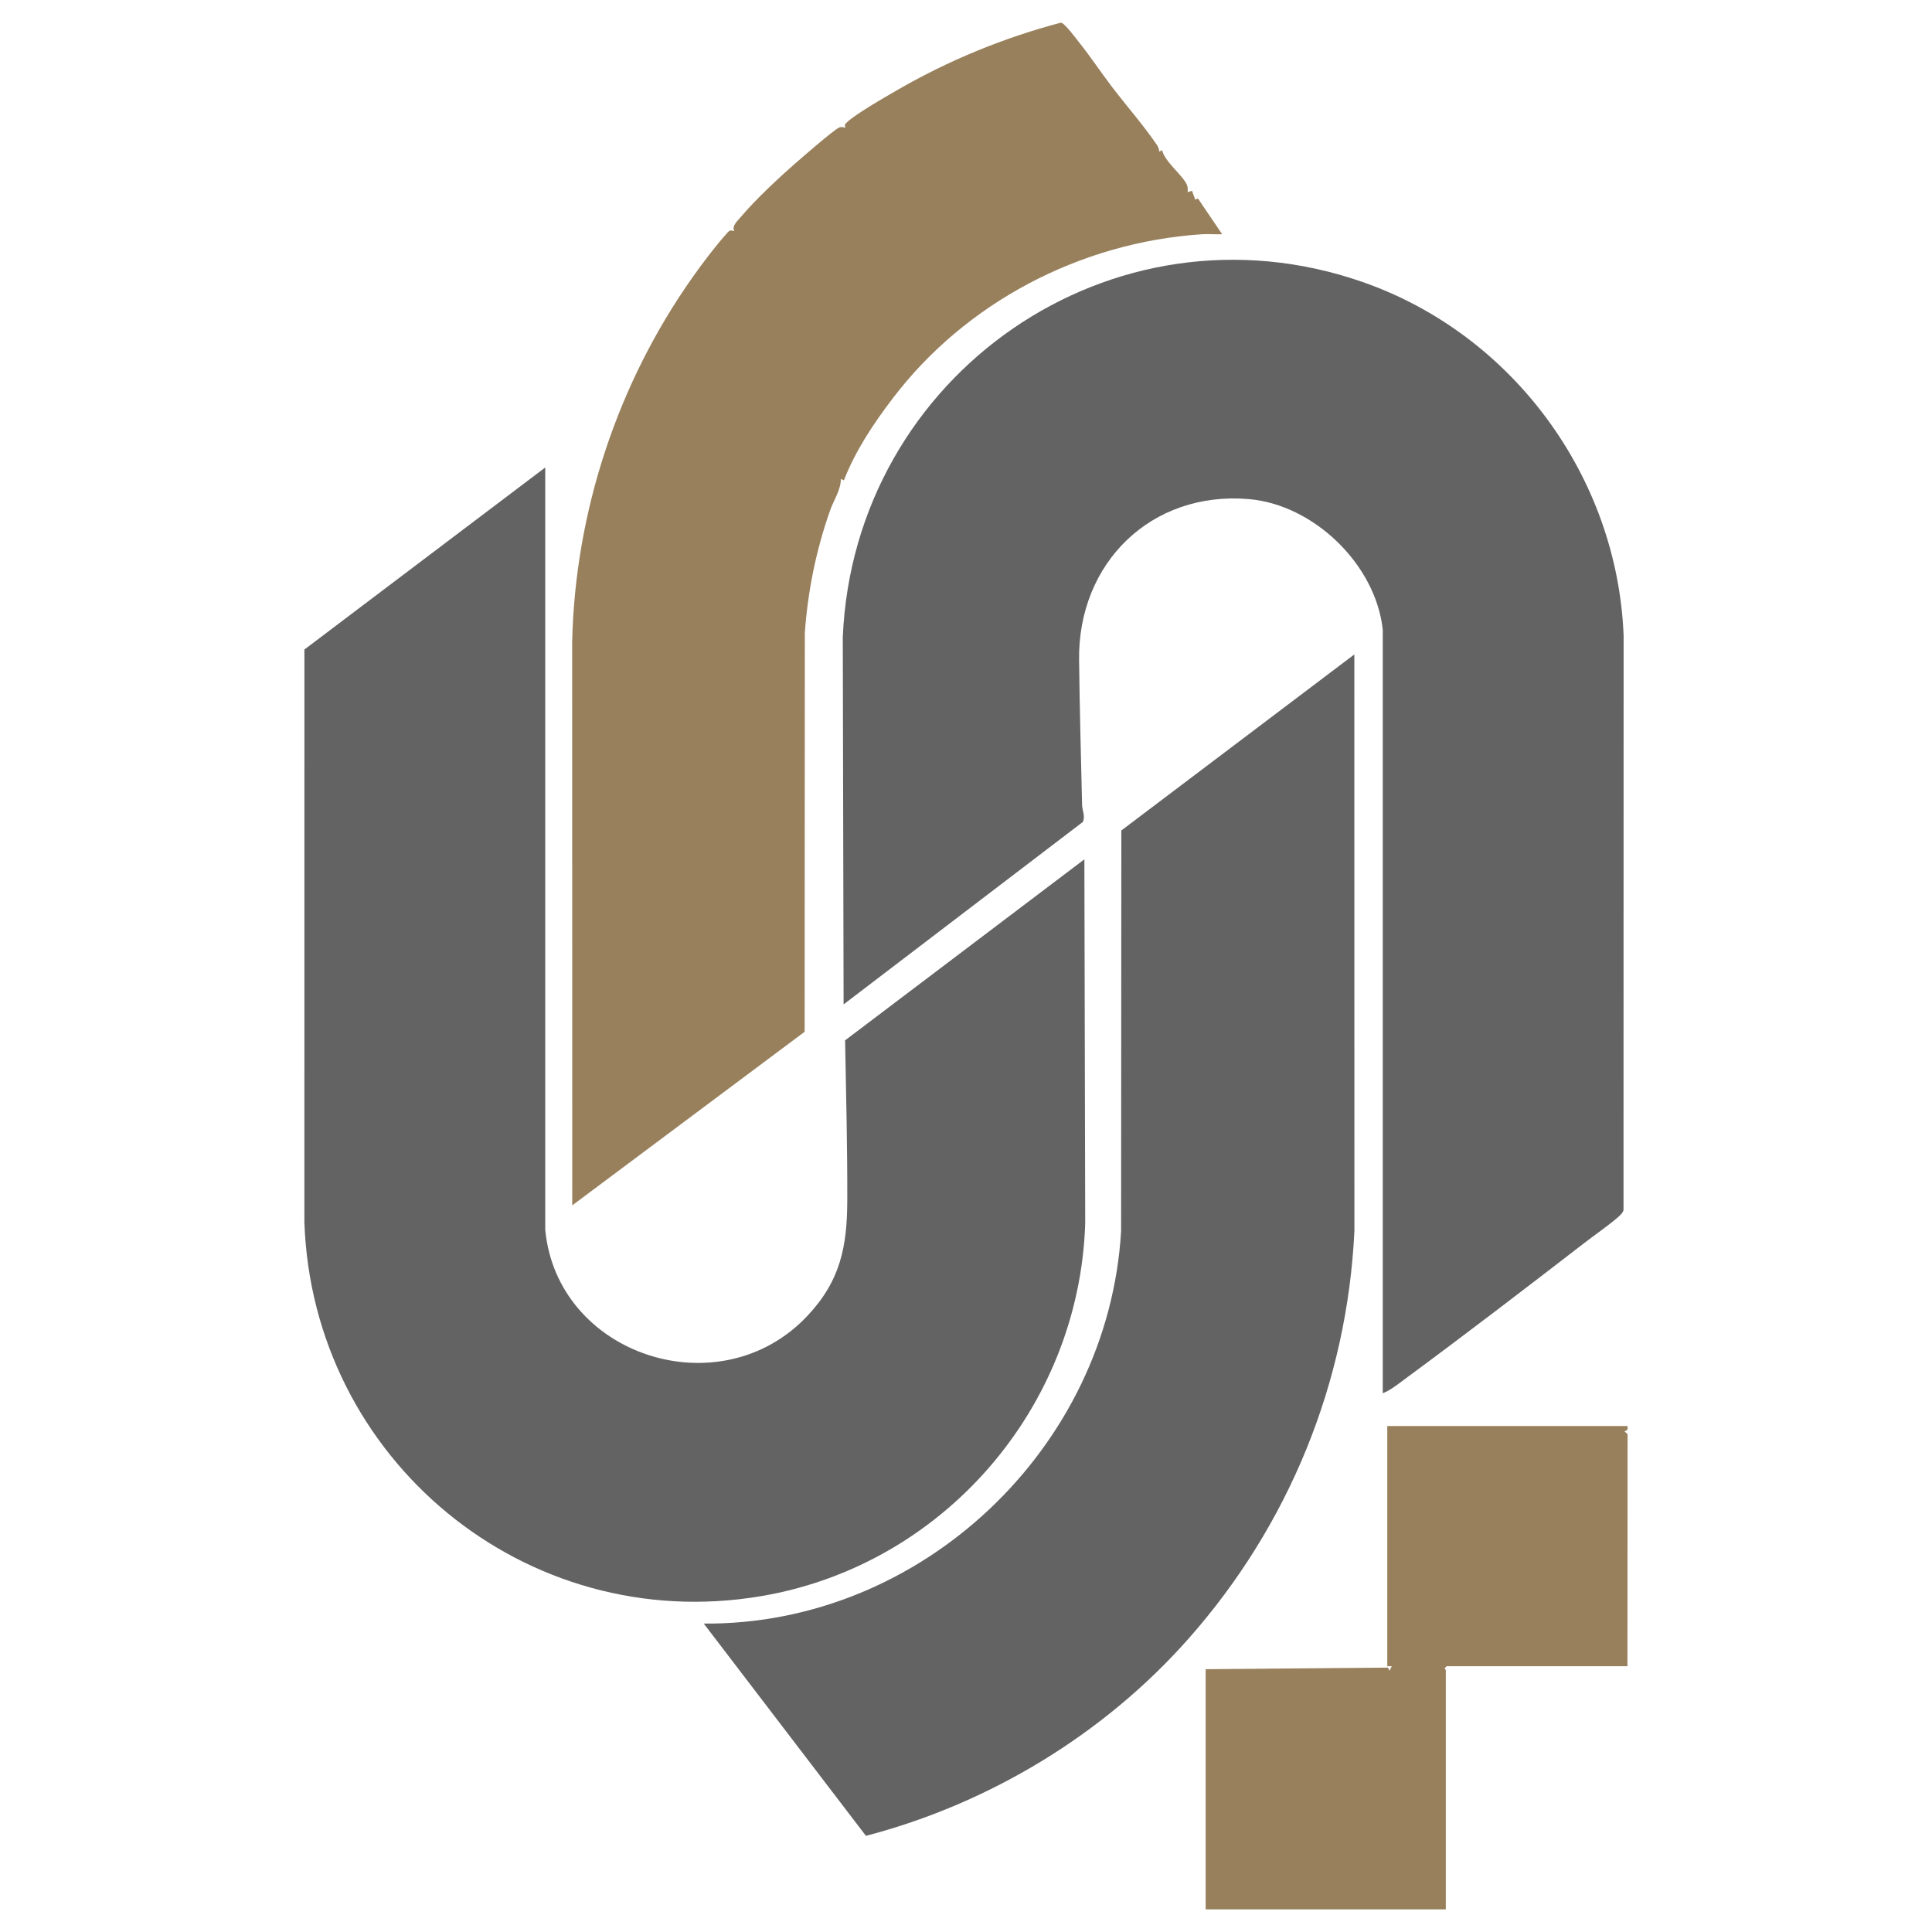
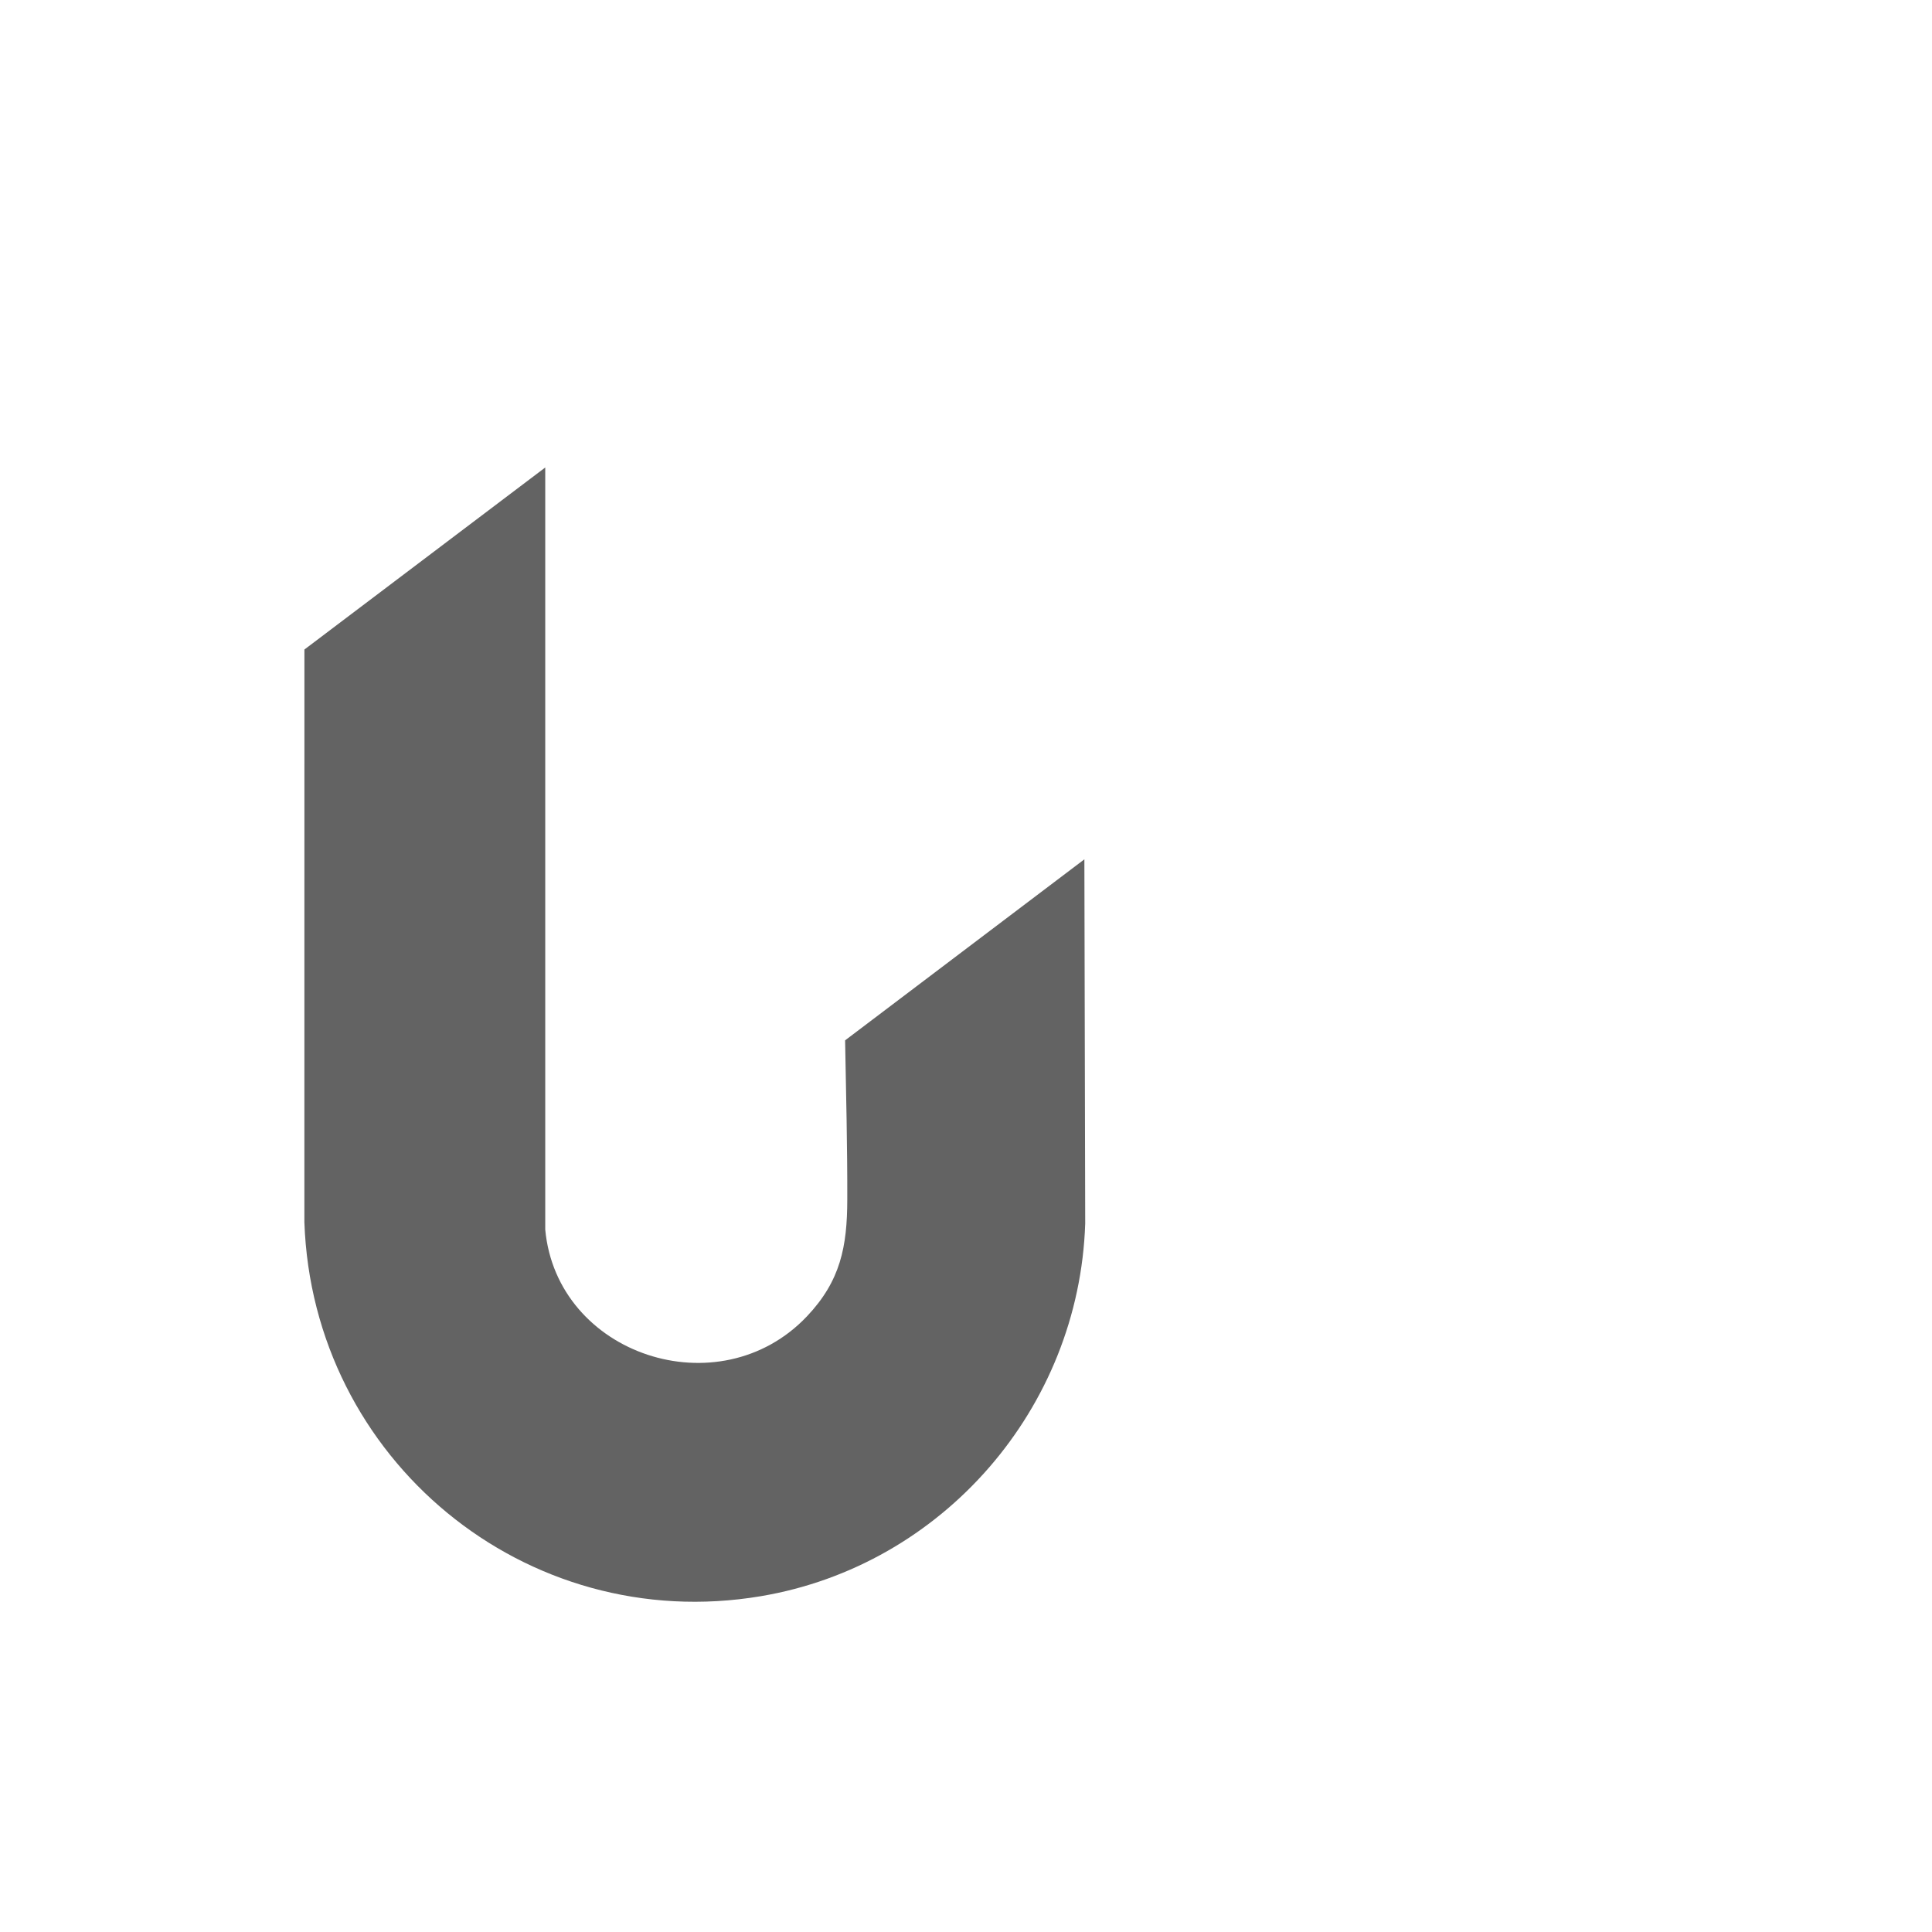
<svg xmlns="http://www.w3.org/2000/svg" id="a" width="512" height="512" viewBox="0 0 512 512">
  <defs>
    <style>.b{fill:#636363;}.c{fill:#98805c;}</style>
  </defs>
-   <path class="b" d="M366.445,166.892c-1.834-17.26-18.28-33.179-35.524-34.629-25.869-2.175-45.255,16.941-44.953,42.575.15,12.769.491,25.637.795,38.443.035,1.48.896,3.033.208,4.538l-63.41,48.356-.215-97.32c2.957-69.518,71.409-117.241,137.755-94.12,39.696,13.834,67.515,51.567,69.174,93.723l-.028,152.207c-.161.84-1.151,1.639-1.784,2.179-2.521,2.147-5.84,4.428-8.546,6.515-15.712,12.123-31.589,24.297-47.561,36.068-1.8,1.327-3.891,3.029-5.911,3.799v-202.334Z" />
  <path class="b" d="M144.492,325.827c3.081,33.304,46.127,47.541,69.371,22.999,8.9-9.398,10.644-18.466,10.675-30.909.035-14.109-.319-28.122-.577-42.216l63.41-47.973.221,96.533c-1.607,48.899-37.72,90.62-85.952,98.744-62.471,10.523-118.833-36.357-120.977-99.141l.012-151.737,63.819-48.238v201.938Z" />
-   <path class="b" d="M315.151,434.061c-22.403,25.412-52.813,43.872-85.669,52.457l-42.977-56.251c57.725.442,107.242-46.586,110.599-104.025l.063-106.157,61.744-46.652.02,152.807c-1.926,40.17-17.349,77.841-43.78,107.822Z" />
-   <path class="c" d="M294.614,22.927c3.784,4.969,8.452,10.293,11.901,15.367.389.573.657,1.181.691,1.883l.768-.387c.624,2.994,5.423,6.618,6.562,9.158.29.646.227,1.308.207,1.984l1.149-.386.854,2.372.716-.333,6.426,9.483c-1.776.083-3.588-.112-5.364.006-32.533,2.166-62.731,18.283-81.881,43.418-5.145,6.753-9.907,13.85-13.004,21.815l-.783-.4c-.063,3.029-1.925,5.648-2.902,8.44-3.695,10.561-5.848,21.143-6.665,32.318l-.049,105.762-61.589,46.008-.022-149.386c.793-34.519,12.076-68.507,31.91-96.576,2.572-3.64,5.932-8.099,8.88-11.407.769-.863.974-1.262,2.189-.795-.774-1.377.866-2.763,1.755-3.821,3.803-4.525,10.023-10.336,14.55-14.282,1.952-1.702,9.792-8.543,11.435-9.358.757-.376,1.554.113,1.698.013.054-.038-.465-.54.162-1.185,2.177-2.242,10.457-6.967,13.557-8.761,13.583-7.859,28.186-13.861,43.381-17.878.968.045,4.119,4.34,4.938,5.369,2.978,3.74,5.64,7.759,8.532,11.558Z" />
-   <path class="c" d="M431.29,377.913c.123,1.077.057,1.036-.801,1.392l.836.767-.035,61.487h-47.933l-.511.597c-.012.162.312.299.312.398v63.447h-63.646v-63.646l48.31-.42.417.816.6-1.19-1.194-.002v-63.646h63.646Z" />
</svg>